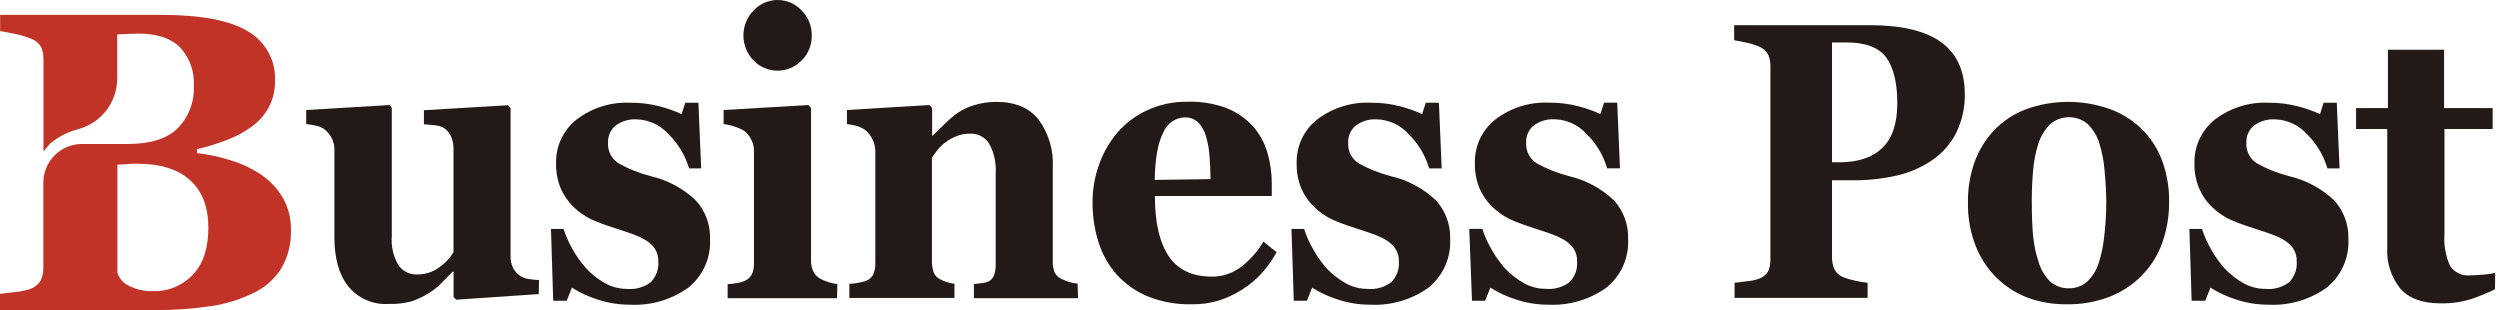
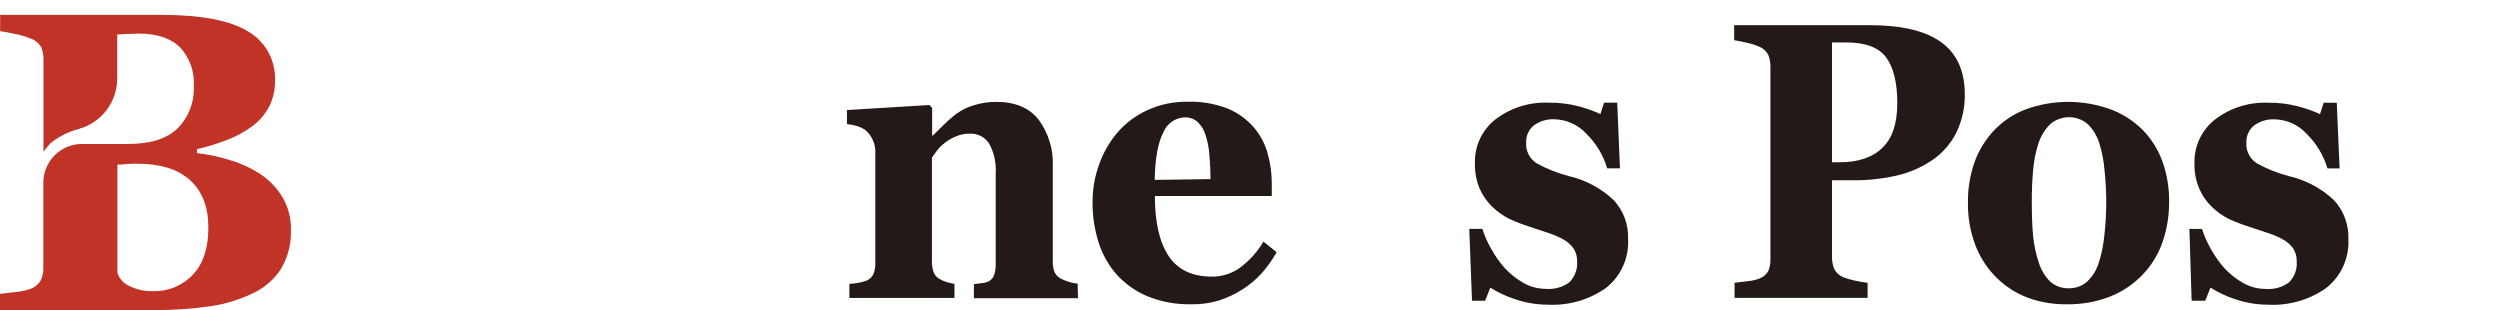
<svg xmlns="http://www.w3.org/2000/svg" width="258" height="32" viewBox="0 0 258 32" fill="none">
  <g clip-path="url(#clip0_23_444)">
    <path d="M29.176 20.388C28.612 19.444 27.849 18.635 26.939 18.016C25.971 17.376 24.914 16.88 23.802 16.546C22.671 16.18 21.506 15.93 20.325 15.8V15.394C21.394 15.15 22.443 14.826 23.463 14.425C24.358 14.088 25.204 13.632 25.977 13.069C26.718 12.535 27.327 11.84 27.759 11.036C28.186 10.197 28.401 9.266 28.383 8.325C28.425 7.307 28.19 6.297 27.701 5.402C27.213 4.508 26.491 3.764 25.611 3.249C23.759 2.106 20.75 1.534 16.584 1.534H0.014V3.208C0.461 3.283 0.976 3.378 1.566 3.5C2.094 3.603 2.612 3.757 3.111 3.96C3.588 4.11 3.994 4.431 4.249 4.862C4.418 5.269 4.499 5.708 4.487 6.149V15.638L5.164 14.818C6.035 14.101 7.053 13.585 8.146 13.306C9.278 12.987 10.275 12.309 10.988 11.374C11.701 10.439 12.09 9.297 12.097 8.122V3.554L13.222 3.5C13.656 3.5 14.015 3.466 14.286 3.466C16.193 3.466 17.623 3.938 18.576 4.882C19.069 5.411 19.449 6.035 19.694 6.715C19.939 7.395 20.043 8.118 20 8.84C20.042 9.647 19.917 10.453 19.633 11.209C19.348 11.965 18.91 12.653 18.346 13.232C17.241 14.316 15.533 14.858 13.209 14.858H8.465C7.406 14.858 6.391 15.279 5.642 16.027C4.894 16.776 4.473 17.791 4.473 18.85V27.62C4.493 28.089 4.393 28.556 4.182 28.975C3.931 29.378 3.547 29.68 3.097 29.829C2.638 29.984 2.163 30.084 1.681 30.127C1.003 30.215 0.447 30.276 0 30.324V31.998H15.838C17.827 32.019 19.814 31.883 21.782 31.591C23.332 31.361 24.837 30.89 26.241 30.195C27.397 29.635 28.37 28.759 29.047 27.667C29.731 26.475 30.069 25.116 30.023 23.743C30.055 22.568 29.762 21.407 29.176 20.388ZM19.925 28.325C19.396 28.892 18.751 29.339 18.035 29.636C17.318 29.933 16.546 30.073 15.771 30.046C14.92 30.072 14.076 29.883 13.317 29.497C13.032 29.37 12.777 29.183 12.57 28.95C12.363 28.716 12.209 28.44 12.118 28.142V16.986C12.451 16.989 12.783 16.971 13.114 16.932C13.474 16.896 13.836 16.885 14.198 16.898C16.561 16.898 18.369 17.465 19.62 18.599C20.872 19.733 21.5 21.36 21.504 23.479C21.504 25.566 20.996 27.179 19.925 28.325Z" fill="#C13227" />
-     <path d="M55.6 30.351L47.075 30.927L46.81 30.649V28.047H46.702L45.516 29.253C45.111 29.662 44.655 30.017 44.16 30.31C43.617 30.639 43.04 30.907 42.439 31.11C41.667 31.308 40.87 31.395 40.074 31.367C39.292 31.414 38.51 31.274 37.792 30.959C37.075 30.645 36.442 30.165 35.946 29.558C34.984 28.352 34.51 26.651 34.51 24.455V15.522C34.529 15.086 34.435 14.652 34.239 14.262C34.066 13.936 33.837 13.645 33.561 13.401C33.29 13.186 32.972 13.04 32.632 12.974C32.294 12.893 31.949 12.836 31.602 12.805V11.354L40.236 10.839L40.433 11.137V24.34C40.344 25.391 40.581 26.443 41.111 27.355C41.326 27.667 41.617 27.919 41.956 28.088C42.294 28.257 42.67 28.339 43.049 28.325C43.867 28.334 44.666 28.077 45.326 27.593C45.925 27.183 46.429 26.649 46.803 26.027V15.346C46.809 14.93 46.728 14.517 46.566 14.133C46.42 13.788 46.186 13.487 45.889 13.259C45.612 13.079 45.295 12.97 44.967 12.94C44.567 12.893 44.16 12.852 43.747 12.825V11.375L52.429 10.86L52.693 11.158V26.461C52.682 26.868 52.768 27.272 52.944 27.64C53.115 27.972 53.367 28.257 53.676 28.467C53.938 28.642 54.237 28.753 54.55 28.792C54.906 28.852 55.266 28.888 55.627 28.901L55.6 30.351Z" fill="#231916" />
-     <path d="M64.973 31.442C63.82 31.446 62.675 31.255 61.585 30.88C60.681 30.596 59.819 30.193 59.023 29.68L58.487 31.035H57.091L56.861 23.628H58.162C58.388 24.335 58.688 25.017 59.057 25.661C59.455 26.391 59.934 27.073 60.487 27.694C61.047 28.291 61.693 28.801 62.405 29.206C63.111 29.608 63.91 29.818 64.722 29.816C65.585 29.894 66.446 29.653 67.142 29.138C67.423 28.855 67.64 28.515 67.777 28.141C67.914 27.766 67.968 27.366 67.935 26.969C67.952 26.505 67.827 26.046 67.576 25.654C67.315 25.29 66.98 24.985 66.593 24.76C66.109 24.483 65.598 24.256 65.068 24.082L63.035 23.404C62.326 23.18 61.631 22.913 60.954 22.605C60.292 22.274 59.686 21.842 59.158 21.324C58.613 20.789 58.175 20.154 57.871 19.453C57.532 18.631 57.369 17.747 57.389 16.858C57.364 15.989 57.542 15.128 57.911 14.341C58.279 13.555 58.827 12.866 59.511 12.33C61.098 11.12 63.061 10.508 65.055 10.602C66.065 10.593 67.072 10.716 68.05 10.968C68.836 11.169 69.602 11.439 70.341 11.775L70.72 10.602H72.076L72.36 17.379H71.113C70.712 16.028 69.972 14.801 68.965 13.815C68.549 13.359 68.045 12.991 67.484 12.734C66.923 12.476 66.315 12.335 65.698 12.317C64.925 12.271 64.161 12.496 63.536 12.954C63.277 13.166 63.07 13.435 62.934 13.741C62.797 14.047 62.734 14.381 62.75 14.716C62.719 15.151 62.81 15.586 63.014 15.972C63.218 16.358 63.525 16.679 63.902 16.898C64.92 17.452 66.001 17.88 67.121 18.172C68.873 18.571 70.485 19.433 71.791 20.666C72.796 21.758 73.329 23.202 73.275 24.685C73.324 25.648 73.14 26.609 72.741 27.486C72.341 28.363 71.736 29.132 70.978 29.727C69.227 30.96 67.111 31.564 64.973 31.442Z" fill="#231916" />
-     <path d="M86.382 30.771H75.092V29.321C75.396 29.308 75.7 29.274 76 29.219C76.265 29.189 76.525 29.123 76.772 29.022C77.11 28.898 77.394 28.658 77.572 28.345C77.744 27.976 77.826 27.572 77.809 27.166V15.604C77.816 15.179 77.716 14.759 77.518 14.384C77.355 14.056 77.124 13.768 76.84 13.537C76.539 13.338 76.21 13.185 75.864 13.082C75.48 12.947 75.082 12.854 74.678 12.805V11.354L83.434 10.839L83.699 11.137V26.901C83.686 27.311 83.779 27.717 83.97 28.08C84.141 28.398 84.409 28.652 84.736 28.806C84.99 28.929 85.253 29.035 85.522 29.124C85.814 29.215 86.113 29.281 86.416 29.321L86.382 30.771ZM83.773 3.662C83.782 4.14 83.695 4.614 83.515 5.057C83.336 5.499 83.069 5.901 82.73 6.237C82.408 6.571 82.022 6.837 81.595 7.018C81.168 7.2 80.709 7.293 80.246 7.293C79.782 7.293 79.323 7.2 78.896 7.018C78.469 6.837 78.084 6.571 77.762 6.237C77.093 5.547 76.719 4.623 76.719 3.662C76.719 2.701 77.093 1.777 77.762 1.087C78.079 0.744 78.464 0.47 78.892 0.283C79.32 0.096 79.782 -0 80.249 -0C80.716 -0 81.178 0.096 81.606 0.283C82.034 0.47 82.419 0.744 82.736 1.087C83.076 1.428 83.343 1.835 83.521 2.282C83.699 2.729 83.785 3.208 83.773 3.689V3.662Z" fill="#231916" />
    <path d="M111.248 30.771H100.506V29.321L101.326 29.219C101.58 29.2 101.829 29.133 102.058 29.022C102.308 28.882 102.498 28.655 102.594 28.385C102.719 27.989 102.774 27.574 102.756 27.159V17.867C102.823 16.807 102.588 15.749 102.078 14.817C101.868 14.488 101.574 14.22 101.226 14.04C100.879 13.86 100.49 13.775 100.1 13.794C99.636 13.787 99.176 13.87 98.744 14.038C98.31 14.202 97.904 14.431 97.538 14.716C97.225 14.948 96.944 15.222 96.704 15.529C96.492 15.805 96.316 16.049 96.175 16.261V26.935C96.166 27.331 96.225 27.725 96.352 28.101C96.466 28.387 96.674 28.626 96.941 28.778C97.168 28.912 97.409 29.019 97.66 29.097C97.934 29.184 98.215 29.25 98.5 29.294V30.744H87.656V29.294C87.959 29.28 88.261 29.244 88.558 29.185C88.821 29.149 89.08 29.085 89.331 28.995C89.501 28.94 89.659 28.852 89.795 28.736C89.931 28.619 90.043 28.477 90.123 28.317C90.279 27.942 90.35 27.537 90.334 27.131V15.604C90.328 15.187 90.232 14.776 90.053 14.399C89.874 14.023 89.616 13.689 89.297 13.421C89.05 13.243 88.775 13.108 88.483 13.021C88.132 12.913 87.771 12.841 87.406 12.805V11.354L95.925 10.839L96.196 11.137V13.991H96.264C96.596 13.658 97.002 13.259 97.484 12.798C97.896 12.389 98.338 12.01 98.805 11.666C99.334 11.305 99.918 11.03 100.533 10.853C101.275 10.624 102.048 10.51 102.824 10.514C104.762 10.514 106.217 11.126 107.188 12.35C108.221 13.758 108.736 15.48 108.646 17.223V26.948C108.63 27.349 108.697 27.748 108.842 28.121C109.002 28.424 109.26 28.663 109.574 28.799C109.795 28.903 110.021 28.995 110.252 29.077C110.566 29.172 110.888 29.238 111.214 29.273L111.248 30.771Z" fill="#231916" />
    <path d="M131.749 26.027C131.322 26.79 130.816 27.506 130.238 28.162C129.645 28.827 128.96 29.404 128.205 29.876C127.45 30.358 126.637 30.741 125.785 31.015C124.874 31.289 123.925 31.42 122.973 31.401C121.409 31.439 119.854 31.155 118.405 30.568C117.195 30.063 116.112 29.297 115.233 28.324C114.386 27.36 113.752 26.229 113.369 25.003C112.947 23.657 112.739 22.253 112.753 20.842C112.75 19.52 112.979 18.208 113.43 16.966C113.857 15.756 114.503 14.635 115.335 13.658C116.182 12.688 117.226 11.909 118.398 11.374C119.693 10.777 121.106 10.479 122.532 10.5C123.932 10.453 125.328 10.683 126.639 11.178C127.657 11.589 128.568 12.226 129.303 13.042C129.989 13.811 130.496 14.723 130.787 15.712C131.096 16.759 131.251 17.846 131.248 18.938V20.226H119.184C119.184 22.936 119.656 25.001 120.601 26.42C121.545 27.839 123.038 28.548 125.08 28.548C126.174 28.555 127.239 28.195 128.103 27.525C129.021 26.814 129.796 25.935 130.387 24.936L131.749 26.027ZM124.924 18.484C124.924 17.691 124.884 16.871 124.816 16.037C124.77 15.347 124.642 14.665 124.437 14.004C124.29 13.469 124.005 12.983 123.61 12.594C123.237 12.265 122.751 12.092 122.254 12.113C121.777 12.131 121.315 12.287 120.926 12.563C120.536 12.838 120.234 13.221 120.058 13.665C119.507 14.695 119.209 16.329 119.164 18.565L124.924 18.484Z" fill="#231916" />
-     <path d="M141.366 31.442C140.213 31.445 139.067 31.255 137.977 30.879C137.072 30.594 136.209 30.191 135.409 29.68L134.873 31.035H133.518L133.281 23.628H134.589C134.812 24.336 135.112 25.018 135.483 25.661C135.879 26.39 136.357 27.073 136.907 27.694C137.471 28.29 138.119 28.799 138.831 29.205C139.535 29.608 140.332 29.818 141.142 29.815C142.005 29.894 142.866 29.652 143.562 29.138C143.847 28.857 144.066 28.518 144.204 28.143C144.343 27.768 144.396 27.367 144.362 26.969C144.379 26.504 144.254 26.045 144.002 25.654C143.742 25.29 143.407 24.985 143.02 24.759C142.535 24.484 142.024 24.257 141.495 24.082L139.462 23.404C138.752 23.181 138.057 22.913 137.381 22.604C136.719 22.274 136.113 21.842 135.585 21.323C135.037 20.79 134.6 20.155 134.297 19.453C133.959 18.63 133.795 17.746 133.816 16.857C133.791 15.99 133.969 15.129 134.336 14.343C134.703 13.556 135.249 12.867 135.931 12.33C137.52 11.119 139.485 10.507 141.481 10.602C142.489 10.593 143.494 10.716 144.47 10.968C145.258 11.168 146.027 11.438 146.767 11.774L147.14 10.602H148.496L148.78 17.379H147.493C147.093 16.028 146.356 14.801 145.351 13.814C144.935 13.358 144.431 12.991 143.87 12.733C143.309 12.476 142.701 12.334 142.084 12.316C141.311 12.27 140.547 12.495 139.922 12.954C139.661 13.164 139.454 13.434 139.317 13.74C139.181 14.046 139.119 14.381 139.136 14.716C139.103 15.15 139.193 15.585 139.396 15.971C139.598 16.357 139.905 16.678 140.282 16.898C141.3 17.45 142.381 17.877 143.501 18.172C145.254 18.573 146.868 19.434 148.177 20.666C149.18 21.759 149.711 23.203 149.655 24.685C149.703 25.647 149.52 26.607 149.121 27.484C148.723 28.361 148.12 29.13 147.364 29.727C145.614 30.956 143.501 31.56 141.366 31.442Z" fill="#231916" />
    <path d="M159.759 31.442C158.606 31.446 157.461 31.256 156.371 30.88C155.466 30.594 154.602 30.191 153.802 29.68L153.267 31.035H151.911L151.627 23.621H152.982C153.205 24.329 153.505 25.011 153.877 25.654C154.275 26.384 154.755 27.066 155.307 27.688C155.867 28.284 156.513 28.794 157.225 29.199C157.928 29.601 158.725 29.811 159.536 29.809C160.4 29.886 161.263 29.645 161.962 29.131C162.243 28.849 162.46 28.508 162.597 28.134C162.734 27.759 162.788 27.36 162.755 26.962C162.772 26.498 162.647 26.039 162.396 25.648C162.135 25.283 161.8 24.978 161.413 24.753C160.928 24.477 160.418 24.25 159.888 24.075L157.855 23.398C157.146 23.173 156.451 22.906 155.774 22.598C155.112 22.268 154.506 21.835 153.978 21.317C153.433 20.782 152.996 20.147 152.691 19.446C152.353 18.624 152.189 17.74 152.21 16.851C152.184 15.983 152.362 15.122 152.729 14.336C153.096 13.55 153.643 12.861 154.324 12.323C155.914 11.113 157.879 10.502 159.875 10.595C160.885 10.586 161.892 10.709 162.87 10.961C163.656 11.162 164.422 11.432 165.161 11.768L165.54 10.595H166.896L167.18 17.372H165.859C165.462 16.02 164.725 14.793 163.717 13.808C163.301 13.352 162.797 12.984 162.236 12.727C161.675 12.47 161.068 12.328 160.451 12.31C159.678 12.263 158.913 12.489 158.289 12.947C158.028 13.158 157.82 13.427 157.684 13.733C157.547 14.04 157.485 14.374 157.503 14.709C157.47 15.144 157.56 15.58 157.764 15.966C157.968 16.352 158.277 16.673 158.655 16.891C159.672 17.445 160.753 17.873 161.874 18.166C163.625 18.566 165.237 19.427 166.543 20.66C167.546 21.752 168.077 23.196 168.021 24.678C168.071 25.641 167.889 26.601 167.49 27.479C167.091 28.356 166.488 29.125 165.73 29.721C163.988 30.946 161.886 31.552 159.759 31.442Z" fill="#231916" />
    <path d="M202.768 9.646C202.801 11.053 202.496 12.448 201.88 13.713C201.312 14.832 200.473 15.792 199.44 16.505C198.328 17.262 197.085 17.807 195.774 18.111C194.253 18.458 192.697 18.624 191.138 18.606H189.064V26.529C189.056 26.954 189.136 27.377 189.301 27.769C189.496 28.151 189.824 28.45 190.223 28.609C190.598 28.757 190.986 28.87 191.382 28.948C191.829 29.053 192.281 29.132 192.737 29.185V30.737H179.007V29.185L180.362 29.016C180.772 28.984 181.176 28.895 181.562 28.751C181.95 28.61 182.276 28.336 182.483 27.979C182.651 27.576 182.727 27.141 182.707 26.705V6.868C182.715 6.457 182.642 6.05 182.49 5.668C182.294 5.282 181.964 4.981 181.562 4.821C181.126 4.633 180.671 4.49 180.206 4.394C179.651 4.272 179.237 4.191 178.966 4.15V2.598H192.968C196.243 2.598 198.69 3.179 200.308 4.34C201.925 5.501 202.745 7.27 202.768 9.646ZM195.801 10.663C195.801 8.544 195.417 6.963 194.649 5.919C193.876 4.889 192.507 4.381 190.548 4.381H189.064V16.749H189.81C191.766 16.749 193.252 16.247 194.269 15.244C195.286 14.275 195.801 12.737 195.801 10.663Z" fill="#231916" />
    <path d="M221.141 13.421C222.044 14.355 222.737 15.471 223.174 16.695C223.642 18.02 223.871 19.417 223.852 20.822C223.862 22.237 223.633 23.644 223.174 24.983C222.743 26.23 222.049 27.369 221.141 28.324C220.19 29.323 219.034 30.102 217.752 30.608C216.326 31.16 214.807 31.429 213.279 31.401C211.912 31.421 210.552 31.191 209.267 30.724C208.05 30.264 206.944 29.553 206.021 28.636C205.085 27.704 204.356 26.587 203.879 25.356C203.34 23.96 203.073 22.474 203.093 20.978C203.064 19.535 203.294 18.098 203.771 16.735C204.215 15.508 204.907 14.384 205.804 13.435C206.718 12.484 207.831 11.748 209.064 11.28C211.886 10.258 214.977 10.258 217.8 11.28C219.054 11.745 220.194 12.476 221.141 13.421ZM216.573 27.179C216.862 26.299 217.055 25.39 217.149 24.468C217.295 23.24 217.367 22.005 217.366 20.768C217.366 19.846 217.305 18.789 217.19 17.596C217.117 16.639 216.935 15.693 216.647 14.777C216.419 14.034 216.012 13.36 215.461 12.811C214.91 12.338 214.204 12.083 213.478 12.094C212.751 12.105 212.054 12.382 211.517 12.872C210.976 13.439 210.575 14.123 210.345 14.872C210.072 15.733 209.897 16.622 209.823 17.521C209.728 18.538 209.68 19.595 209.68 20.693C209.68 22.137 209.721 23.33 209.809 24.272C209.897 25.243 210.099 26.201 210.412 27.125C210.64 27.86 211.045 28.528 211.592 29.07C212.131 29.539 212.83 29.782 213.543 29.748C214.219 29.758 214.874 29.517 215.38 29.07C215.934 28.553 216.345 27.902 216.573 27.179Z" fill="#231916" />
    <path d="M234.072 31.442C232.919 31.445 231.773 31.255 230.683 30.88C229.78 30.593 228.919 30.19 228.121 29.68L227.586 31.035H226.176L225.946 23.628H227.247C227.476 24.334 227.775 25.015 228.142 25.661C228.542 26.389 229.022 27.071 229.572 27.694C230.134 28.291 230.783 28.801 231.496 29.206C232.2 29.608 232.997 29.818 233.807 29.816C234.67 29.894 235.531 29.653 236.227 29.138C236.508 28.855 236.725 28.515 236.862 28.141C236.999 27.766 237.053 27.366 237.02 26.969C237.039 26.505 236.916 26.047 236.667 25.654C236.405 25.291 236.071 24.987 235.685 24.76C235.198 24.484 234.685 24.257 234.153 24.082L232.12 23.404C231.409 23.18 230.712 22.913 230.032 22.605C229.371 22.273 228.766 21.841 228.237 21.324C227.691 20.79 227.256 20.155 226.956 19.453C226.612 18.632 226.446 17.747 226.468 16.858C226.444 15.99 226.623 15.128 226.991 14.342C227.36 13.556 227.907 12.867 228.589 12.33C230.176 11.12 232.139 10.508 234.133 10.602C235.143 10.592 236.15 10.715 237.128 10.968C237.916 11.171 238.684 11.44 239.426 11.775L239.798 10.602H241.154L241.445 17.379H240.192C239.792 16.028 239.055 14.802 238.05 13.815C237.632 13.358 237.128 12.991 236.565 12.733C236.003 12.476 235.395 12.334 234.777 12.317C234.004 12.272 233.24 12.498 232.615 12.954C232.355 13.166 232.148 13.435 232.012 13.741C231.875 14.047 231.812 14.381 231.828 14.716C231.797 15.151 231.888 15.586 232.092 15.972C232.296 16.358 232.604 16.679 232.981 16.898C233.998 17.452 235.079 17.88 236.2 18.172C237.952 18.573 239.567 19.434 240.876 20.666C241.876 21.76 242.407 23.204 242.353 24.685C242.402 25.648 242.219 26.609 241.819 27.486C241.419 28.363 240.814 29.132 240.056 29.727C238.311 30.956 236.203 31.56 234.072 31.442Z" fill="#231916" />
-     <path d="M257.487 29.856C256.691 30.241 255.871 30.576 255.034 30.859C254.006 31.181 252.932 31.332 251.855 31.306C249.998 31.306 248.62 30.803 247.721 29.795C246.747 28.583 246.263 27.05 246.366 25.498V13.313H243.146V11.151H246.433V5.133H252.228V11.151H257.243V13.313H252.269V24.157C252.185 25.286 252.385 26.418 252.851 27.45C253.079 27.786 253.393 28.053 253.761 28.224C254.128 28.395 254.536 28.462 254.939 28.419C255.264 28.419 255.716 28.392 256.294 28.338C256.701 28.316 257.104 28.257 257.501 28.162L257.487 29.856Z" fill="#231916" />
  </g>
  <defs>
    <clipPath id="clip0_23_444">
      <rect width="257.5" height="32" fill="white" />
    </clipPath>
  </defs>
</svg>